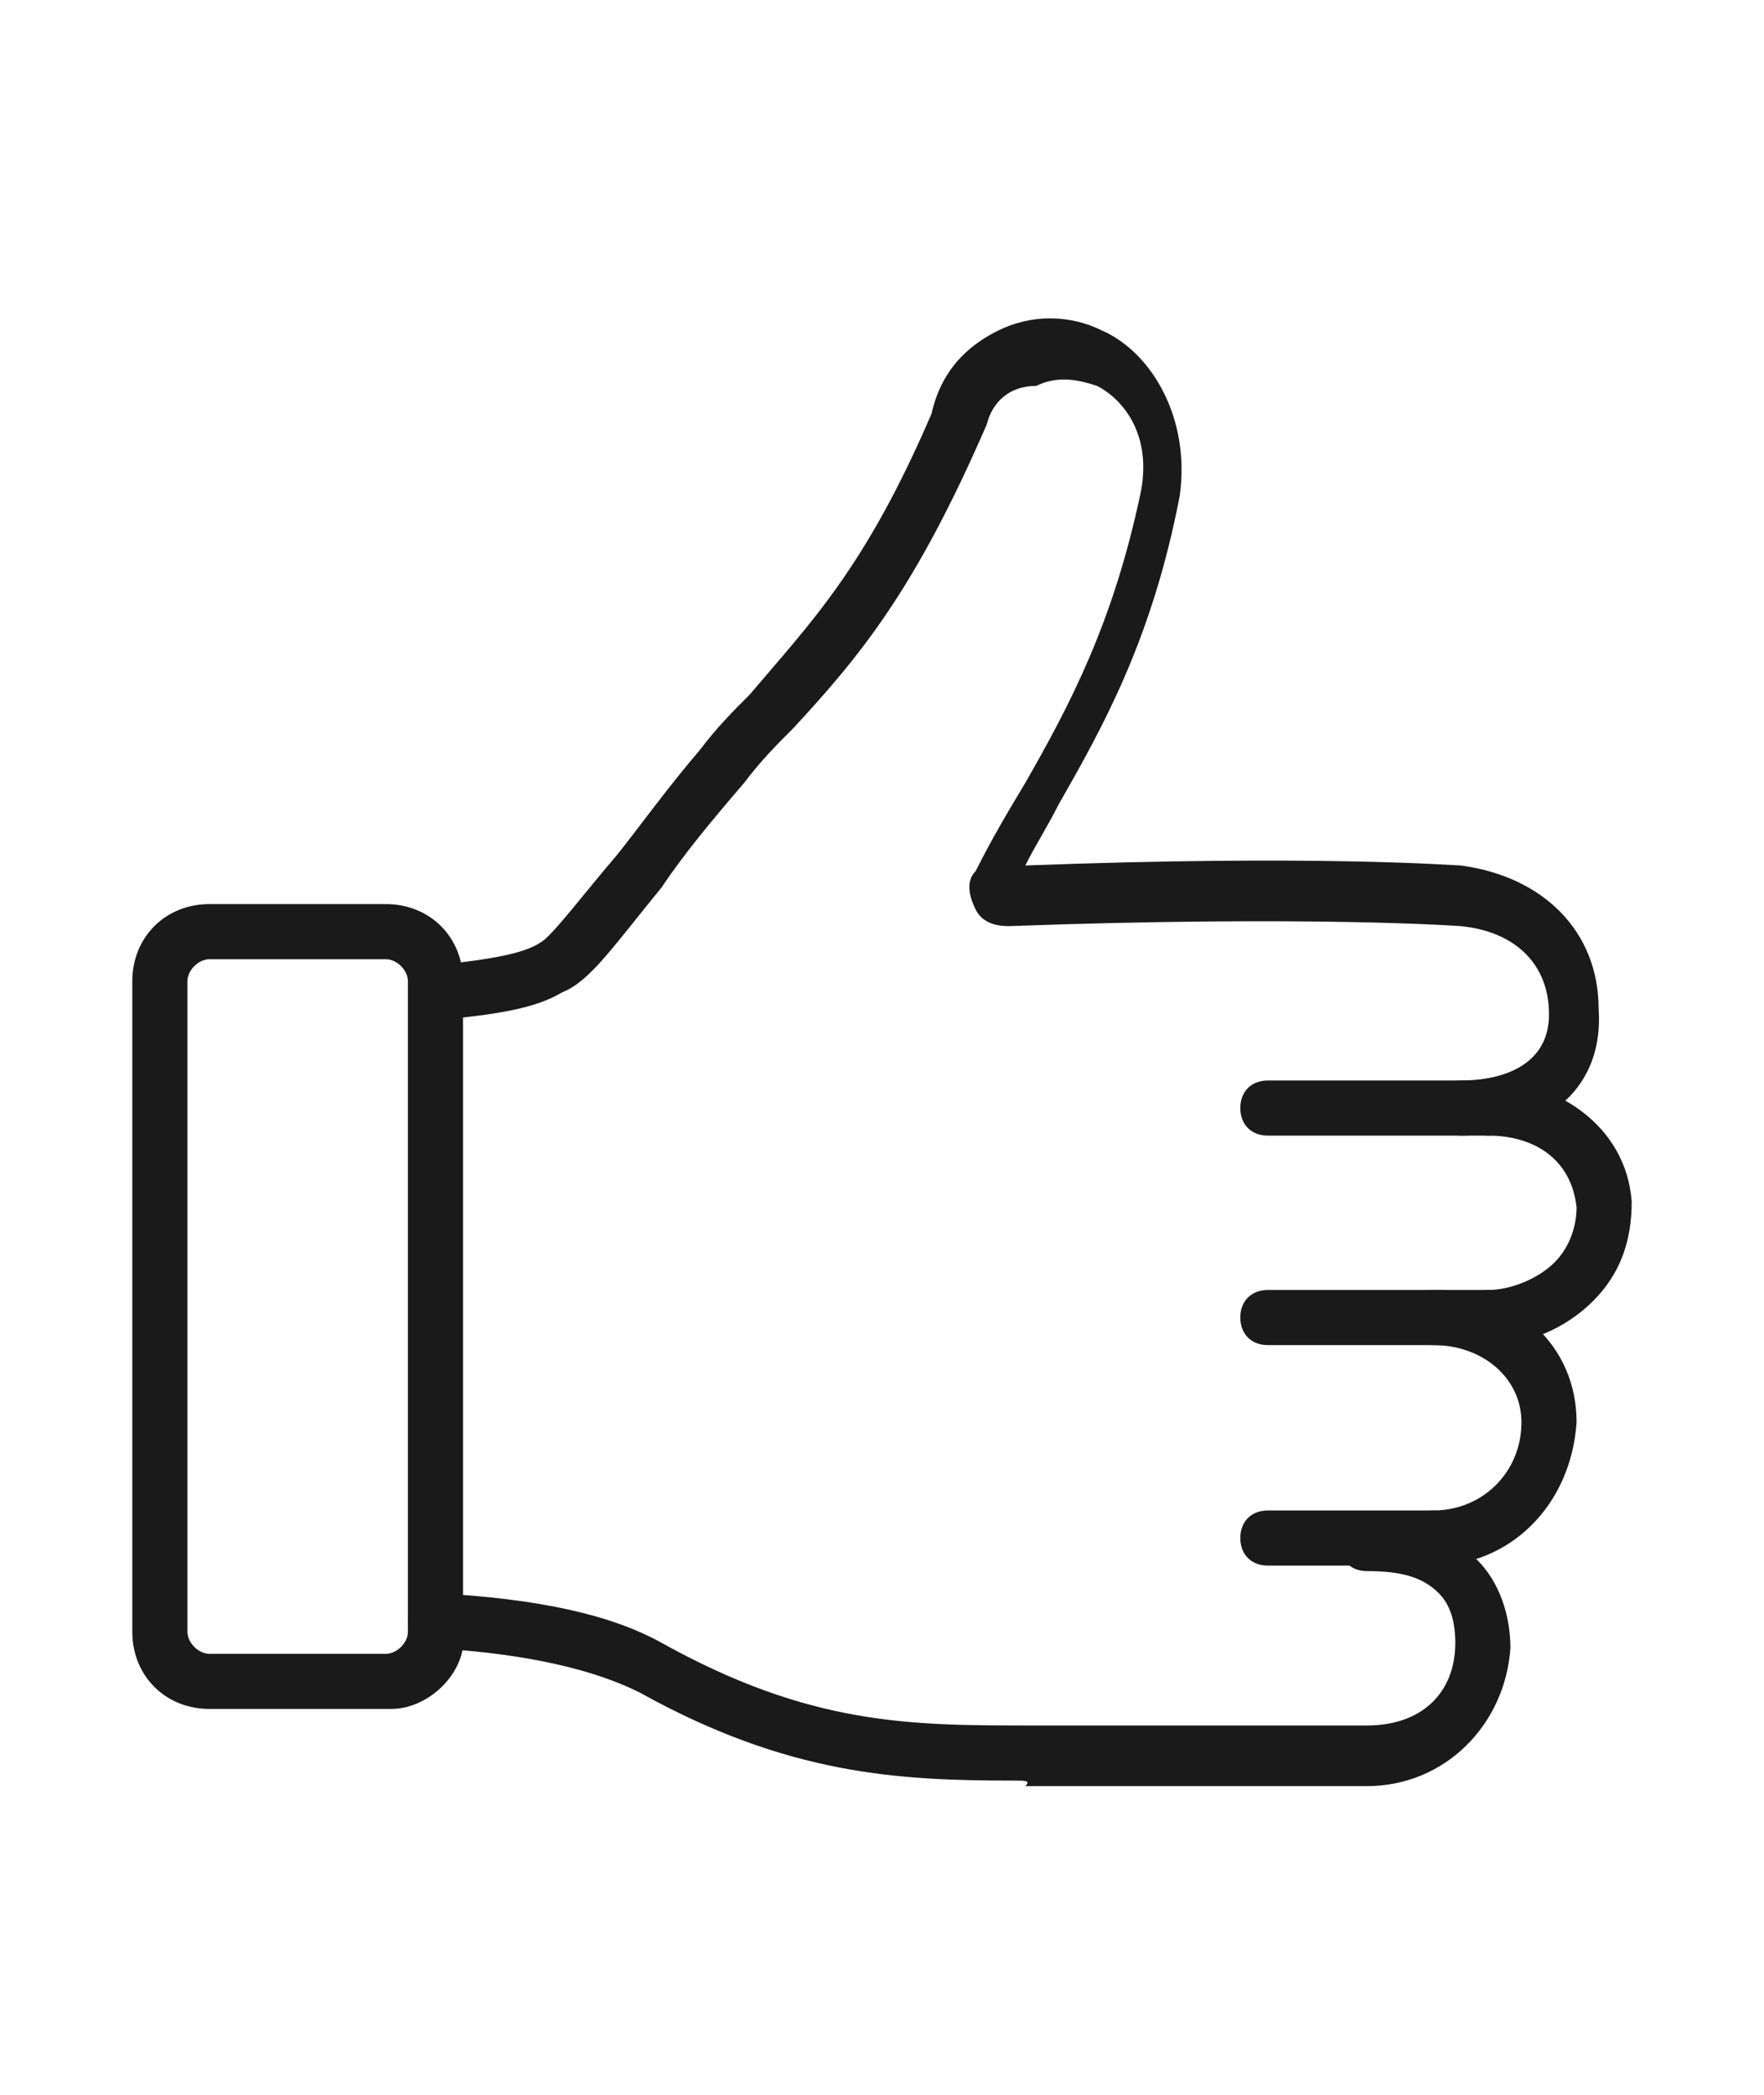
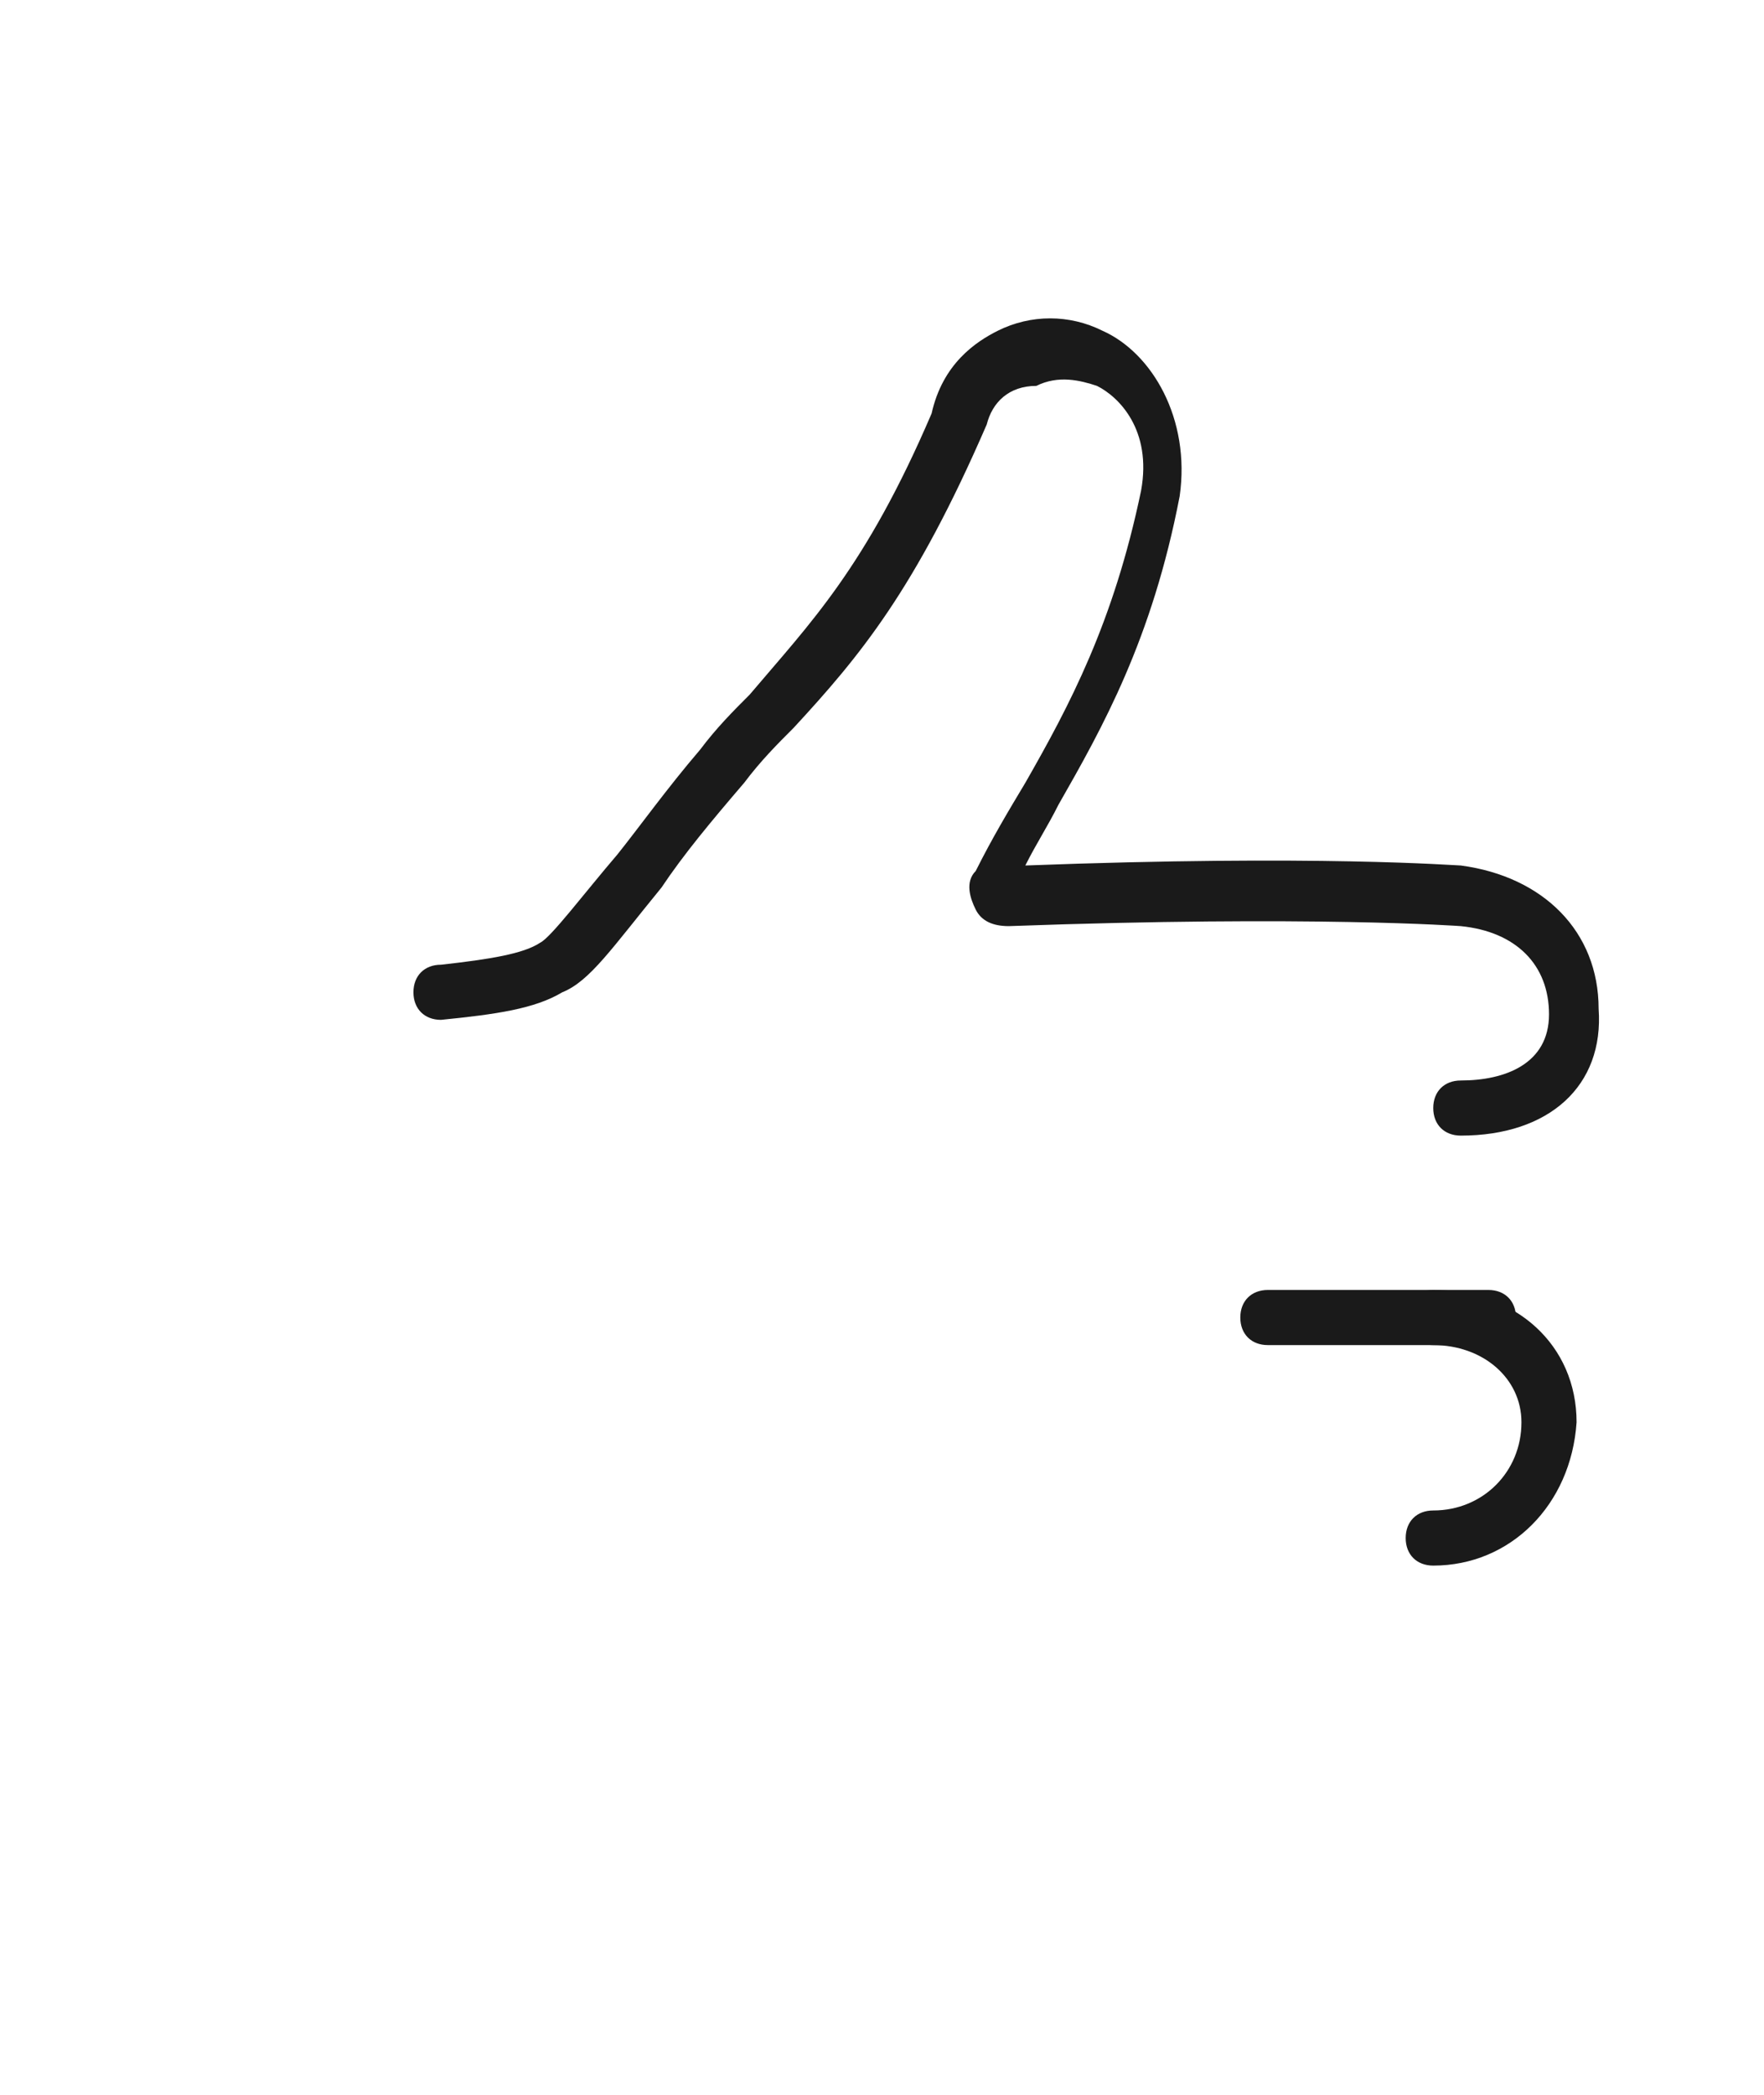
<svg xmlns="http://www.w3.org/2000/svg" version="1.1" id="Vrstva_1" x="0px" y="0px" viewBox="0 0 32 38" style="enable-background:new 0 0 32 38;" xml:space="preserve">
  <style type="text/css">
	.st0{fill:#FF4610;}
	.st1{fill:#EC0301;}
	.st2{fill:#F59300;}
	.st3{fill:url(#SVGID_1_);}
	.st4{fill:url(#SVGID_00000009588081611492363700000004583669387279673740_);}
	.st5{fill:url(#SVGID_00000183963695000948991480000012980777726924756641_);}
	.st6{fill:#DE975A;}
	.st7{fill:#CA8952;}
	.st8{clip-path:url(#SVGID_00000044149140252947663240000016643767288854144168_);}
	.st9{fill:url(#SVGID_00000083800267402715994000000013247193270533299126_);}
	.st10{fill:url(#SVGID_00000129206674785040850850000003399307736761171089_);}
	.st11{fill:url(#SVGID_00000021105148008018691210000012382108203368062131_);}
	.st12{fill:url(#SVGID_00000004517578552143116780000012296998006379020673_);}
	.st13{fill:url(#SVGID_00000041262070255913512250000014481924672197796529_);}
	.st14{fill:url(#SVGID_00000141455212374805587640000017018435757884382898_);}
	.st15{fill:url(#SVGID_00000075130062050070507170000012804373336553109408_);}
	.st16{fill:url(#SVGID_00000030477162073290773650000010854137996382664881_);}
	.st17{fill:url(#SVGID_00000170967329206571791760000006571317418567201931_);}
	.st18{fill:url(#SVGID_00000045594223727821170400000007540997820768581027_);}
	.st19{fill:url(#SVGID_00000023254750351830895600000014672382929869226419_);}
	.st20{fill:url(#SVGID_00000043431609337734771600000015844258049522874249_);}
	.st21{fill:url(#SVGID_00000119808701804095584490000012928833890953296015_);}
	.st22{fill:#FAD786;}
	.st23{fill:url(#SVGID_00000093139004201466970660000002037903131291312567_);}
	.st24{fill:url(#SVGID_00000087377321682992738710000007981698329441966006_);}
	.st25{fill:url(#SVGID_00000096028971017285503600000002691552078657916040_);}
	.st26{fill:url(#SVGID_00000052075127391022779240000004755497715688947623_);}
	.st27{fill:url(#SVGID_00000165953800455723497390000014796985575779636638_);}
	.st28{fill:url(#SVGID_00000134959058134840608380000009043822168511627444_);}
	.st29{fill:url(#SVGID_00000163759462118962244260000010096800391823358640_);}
	.st30{fill:url(#SVGID_00000030464241003604341160000003558771797313437846_);}
	.st31{fill:#00B7EE;}
	.st32{fill:#22E0FF;}
	.st33{fill:#0088E6;}
	.st34{fill:#00CBFA;}
	.st35{fill:#26D2FF;}
	.st36{fill:#C2FFFF;}
	.st37{fill:#ECEBEC;}
	.st38{fill:#2A2724;}
	.st39{fill:#1A1A1A;}
	.st40{fill:#EDEDED;}
	.st41{fill:#B3D9FF;}
	.st42{fill:#6DBF43;}
	.st43{fill:#FFD91A;}
	.st44{fill:#FFFFFF;}
	.st45{fill:#FF0019;}
	.st46{fill:#8D84EE;}
	.st47{fill:#FF3C7D;}
	.st48{fill:#95C11F;}
	.st49{fill:#EA6C34;}
	.st50{fill:#00AB8C;}
	.st51{fill-rule:evenodd;clip-rule:evenodd;fill:#F42F7F;}
	.st52{fill:#666666;}
	.st53{fill:#333333;}
	.st54{fill-rule:evenodd;clip-rule:evenodd;fill:#333333;}
	.st55{fill:#F7DCE8;}
	.st56{fill:#E8E8E8;}
	.st57{fill:#EBDCF4;}
</style>
  <g>
    <g>
      <path class="st39" d="M26,28.4c-0.3,0-0.5-0.2-0.5-0.5c0-0.3,0.2-0.5,0.5-0.5c0.9,0,1.6-0.7,1.6-1.6c0-0.8-0.7-1.4-1.6-1.4    c-0.3,0-0.5-0.2-0.5-0.5c0-0.3,0.2-0.5,0.5-0.5c1.5,0,2.6,1,2.6,2.4C28.5,27.3,27.4,28.4,26,28.4z" />
-       <path class="st39" d="M27,24.4c-0.3,0-0.5-0.2-0.5-0.5c0-0.3,0.2-0.5,0.5-0.5c0.4,0,0.9-0.2,1.2-0.5c0.3-0.3,0.4-0.7,0.4-1    c-0.1-0.9-0.8-1.3-1.6-1.3c-0.3,0-0.5-0.2-0.5-0.5c0-0.3,0.2-0.5,0.5-0.5c1.2,0,2.5,0.8,2.6,2.2c0,0.7-0.2,1.3-0.7,1.8    C28.4,24.1,27.7,24.4,27,24.4z" />
-       <path class="st39" d="M27,20.6H23c-0.3,0-0.5-0.2-0.5-0.5c0-0.3,0.2-0.5,0.5-0.5H27c0.3,0,0.5,0.2,0.5,0.5    C27.5,20.4,27.3,20.6,27,20.6z" />
      <path class="st39" d="M27,24.4H23c-0.3,0-0.5-0.2-0.5-0.5c0-0.3,0.2-0.5,0.5-0.5H27c0.3,0,0.5,0.2,0.5,0.5    C27.5,24.2,27.3,24.4,27,24.4z" />
-       <path class="st39" d="M26,28.4h-3c-0.3,0-0.5-0.2-0.5-0.5c0-0.3,0.2-0.5,0.5-0.5h3c0.3,0,0.5,0.2,0.5,0.5    C26.5,28.2,26.2,28.4,26,28.4z" />
      <path class="st39" d="M26.5,20.6c-0.3,0-0.5-0.2-0.5-0.5c0-0.3,0.2-0.5,0.5-0.5c0.8,0,1.6-0.3,1.6-1.2c0-0.9-0.6-1.5-1.6-1.6    c0,0-2.7-0.2-8.2,0c-0.3,0-0.5-0.1-0.6-0.3c-0.1-0.2-0.2-0.5,0-0.7c0.3-0.6,0.6-1.1,0.9-1.6c0.8-1.4,1.6-2.9,2.1-5.3    c0.2-1.1-0.4-1.7-0.8-1.9c-0.3-0.1-0.7-0.2-1.1,0C18.3,7,18,7.3,17.9,7.7c-1.3,3-2.3,4.2-3.5,5.5c-0.3,0.3-0.6,0.6-0.9,1    c-0.6,0.7-1.1,1.3-1.5,1.9c-0.9,1.1-1.3,1.7-1.8,1.9C9.7,18.3,9,18.4,8,18.5c-0.3,0-0.5-0.2-0.5-0.5c0-0.3,0.2-0.5,0.5-0.5    c0.9-0.1,1.5-0.2,1.8-0.4c0.2-0.1,0.8-0.9,1.4-1.6c0.4-0.5,0.9-1.2,1.5-1.9c0.3-0.4,0.6-0.7,0.9-1c1.1-1.3,2.1-2.3,3.3-5.1    c0.2-0.9,0.8-1.3,1.2-1.5c0.6-0.3,1.3-0.3,1.9,0c0.9,0.4,1.6,1.6,1.4,3c-0.5,2.6-1.4,4.2-2.2,5.6c-0.2,0.4-0.4,0.7-0.6,1.1    c5.3-0.2,7.8,0,7.9,0c1.5,0.2,2.5,1.2,2.5,2.6C29.1,19.7,28.1,20.6,26.5,20.6z" />
-       <path class="st39" d="M18.4,32.3c-2.1,0-4.1-0.1-6.8-1.6c-0.8-0.4-2-0.7-3.7-0.8c-0.3,0-0.5-0.3-0.5-0.5c0-0.3,0.3-0.5,0.5-0.5    c1.9,0.1,3.2,0.4,4.1,0.9c2.7,1.5,4.5,1.5,6.7,1.5l6.1,0c1,0,1.6-0.6,1.6-1.5c0-0.4-0.1-0.7-0.3-0.9c-0.3-0.3-0.7-0.4-1.3-0.4    c-0.3,0-0.5-0.2-0.5-0.5c0-0.3,0.2-0.5,0.5-0.5c0.8,0,1.5,0.3,2,0.8c0.4,0.4,0.6,1,0.6,1.6c-0.1,1.4-1.2,2.5-2.6,2.5l-6.2,0    C18.7,32.3,18.6,32.3,18.4,32.3z" />
    </g>
-     <path class="st39" d="M7.1,31H3.8c-0.8,0-1.4-0.6-1.4-1.4V17.8c0-0.8,0.6-1.4,1.4-1.4h3.2c0.8,0,1.4,0.6,1.4,1.4v11.8   C8.5,30.3,7.8,31,7.1,31z M3.8,17.4c-0.2,0-0.4,0.2-0.4,0.4v11.8c0,0.2,0.2,0.4,0.4,0.4h3.2c0.2,0,0.4-0.2,0.4-0.4V17.8   c0-0.2-0.2-0.4-0.4-0.4H3.8z" />
  </g>
</svg>